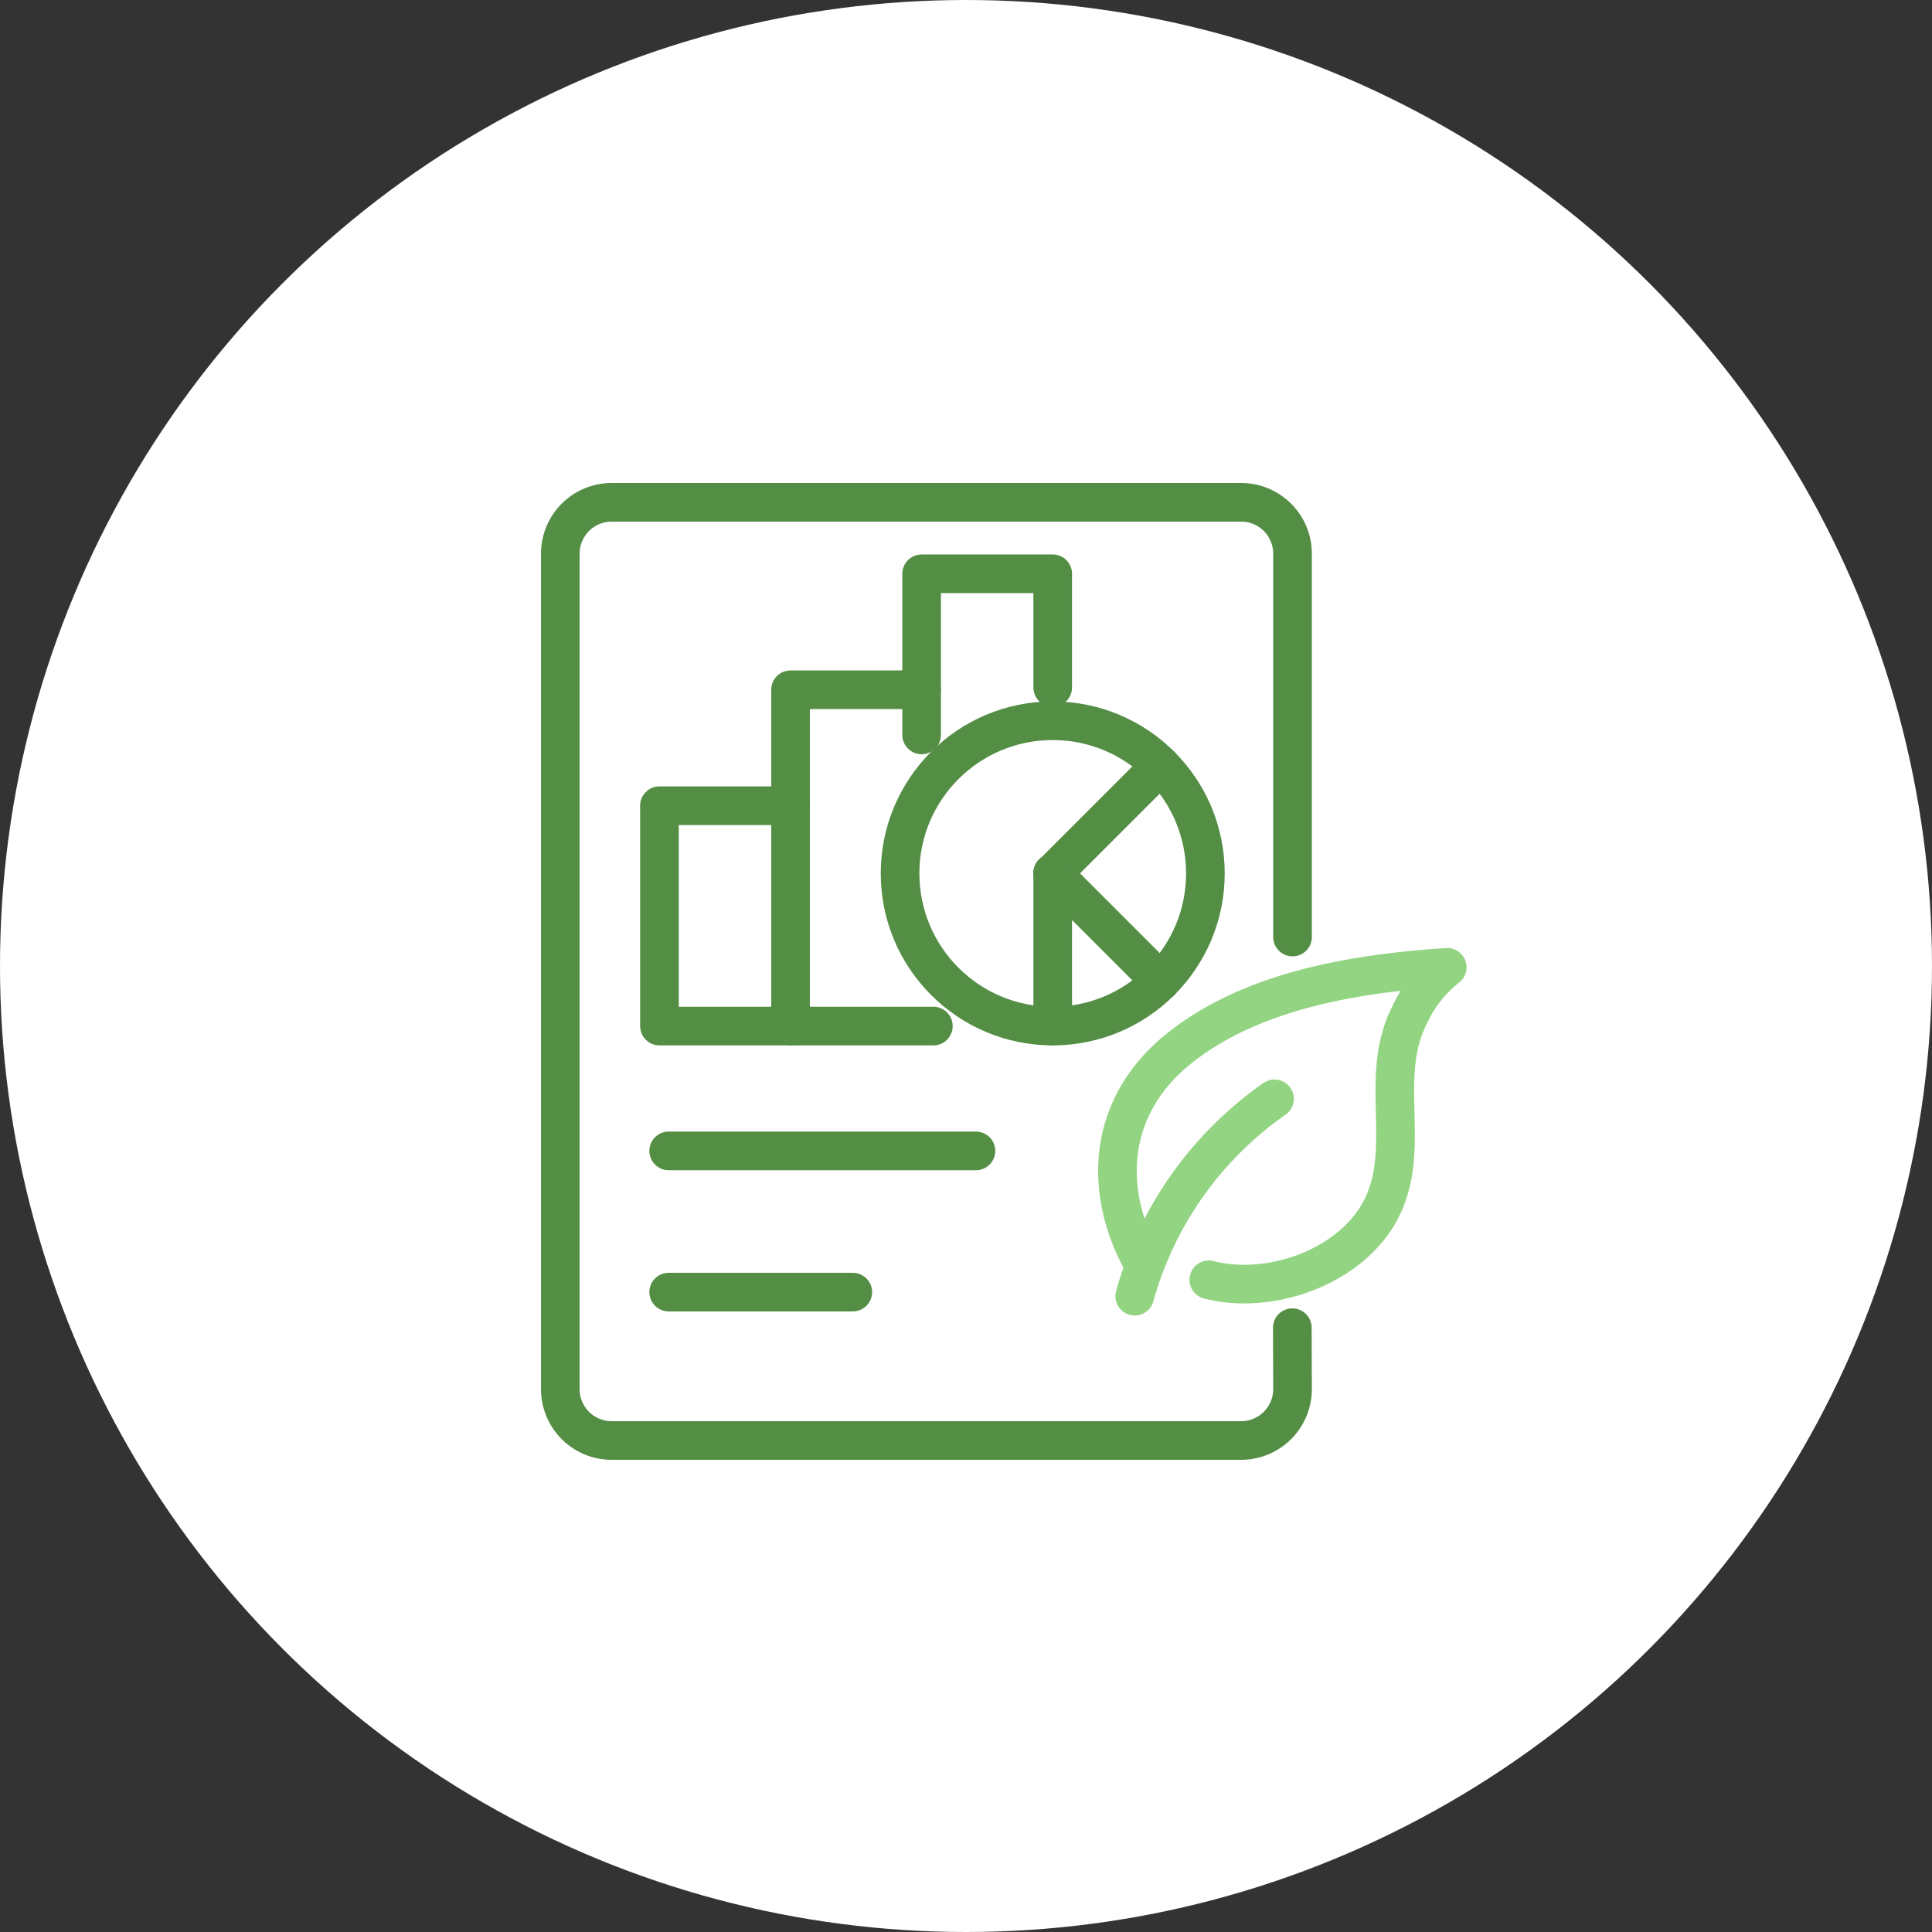
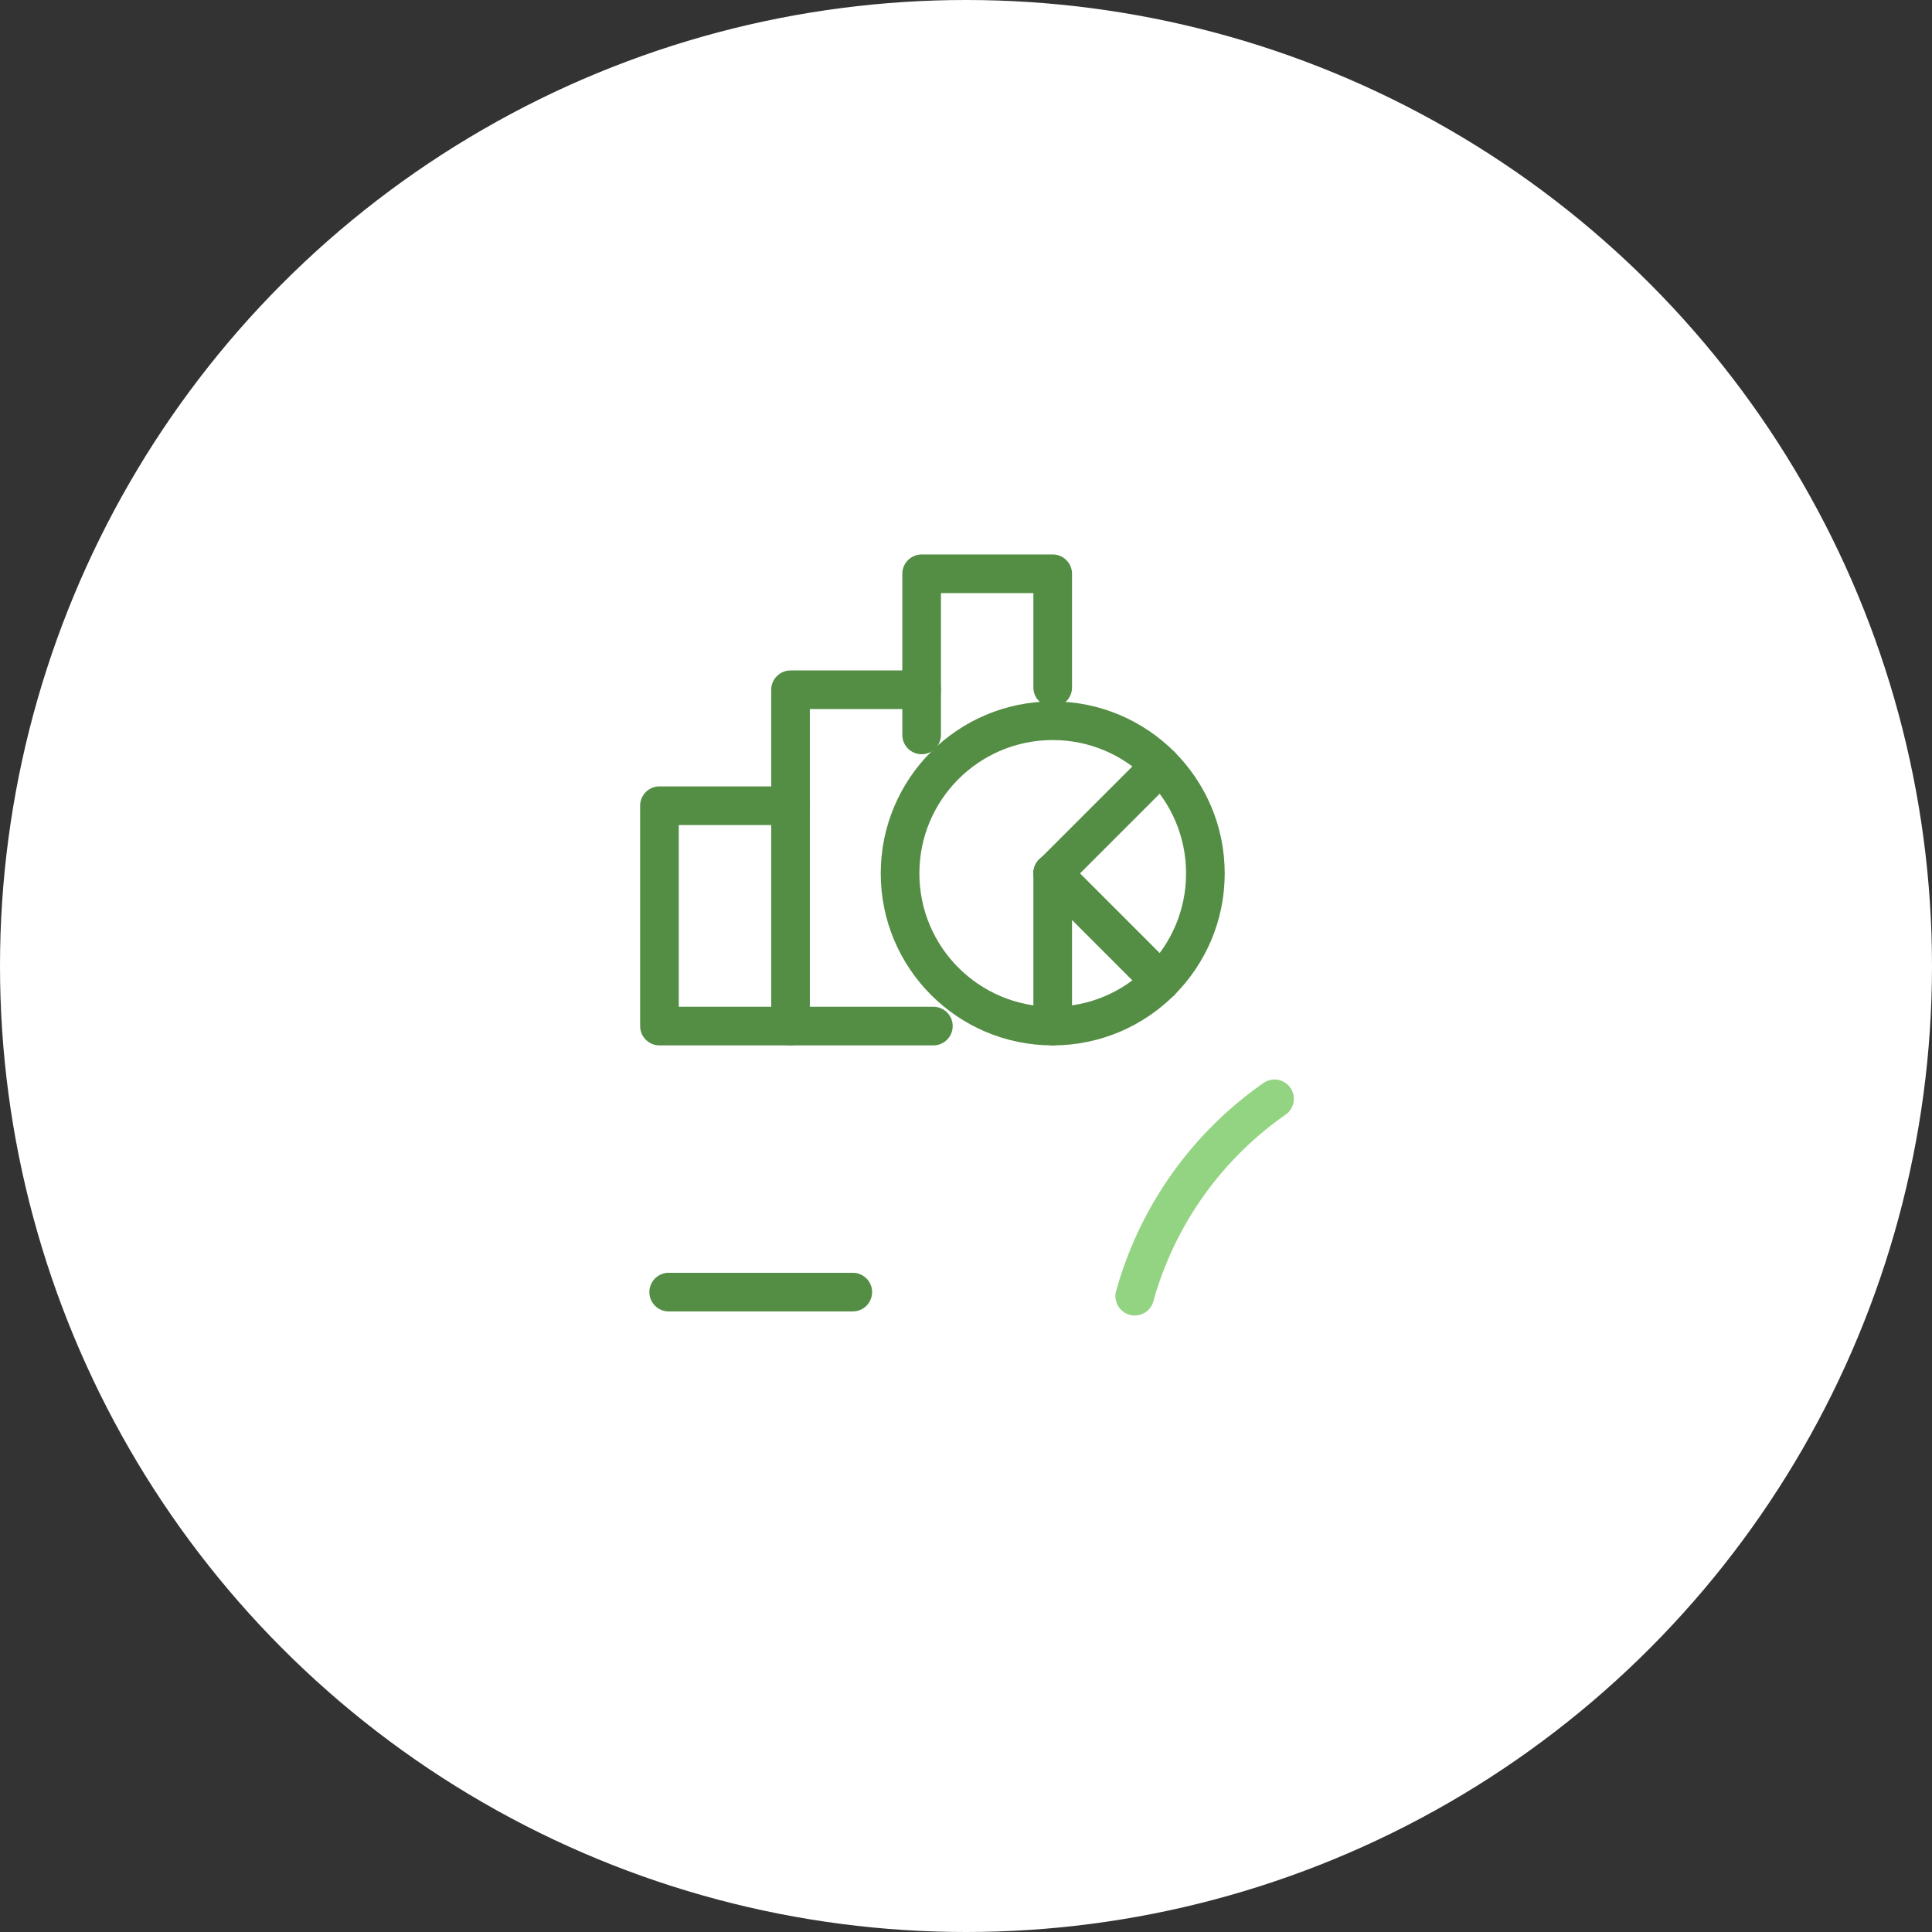
<svg xmlns="http://www.w3.org/2000/svg" width="100" height="100" viewBox="0 0 100 100">
  <rect x="0" y="0" width="100" height="100" fill="#333333" stroke="none" />
  <defs>
    <clipPath id="clip-_9">
      <rect width="100" height="100" />
    </clipPath>
  </defs>
  <g id="_9" data-name="9" clip-path="url(#clip-_9)">
    <circle id="Ellipse_73" data-name="Ellipse 73" cx="50" cy="50" r="50" fill="#fff" />
    <g id="Group_1647" data-name="Group 1647" transform="translate(3.272 -4.67)">
      <path id="Path_2242" data-name="Path 2242" d="M318.7,340.9a18.5,18.5,0,0,1,7.235-10.214" transform="translate(-263.238 -269.141)" fill="none" stroke="#93d482" stroke-linecap="round" stroke-linejoin="round" stroke-width="2" />
-       <path id="Path_2243" data-name="Path 2243" d="M310.6,274.516c-2.128-3.83-1.8-8.147,1.809-11.074,3.794-3.073,9.233-3.934,13.938-4.247a6.7,6.7,0,0,0-1.959,2.49c-1.584,3.139.049,6.63-1.319,9.725-1.42,3.211-5.8,4.8-9.064,3.958" transform="translate(-254.71 -204.457)" fill="none" stroke="#93d482" stroke-linecap="round" stroke-linejoin="round" stroke-width="2" />
-       <path id="Path_2244" data-name="Path 2244" d="M44.389,49.222,44.4,52.4a2.66,2.66,0,0,1-2.66,2.66H9.159A2.659,2.659,0,0,1,6.5,52.4V9.159A2.659,2.659,0,0,1,9.159,6.5H41.737A2.659,2.659,0,0,1,44.4,9.159V29" transform="translate(19.229 24.17)" fill="none" stroke="#548e45" stroke-linecap="round" stroke-linejoin="round" stroke-width="2" />
-       <line id="Line_55" data-name="Line 55" x2="15.903" transform="translate(31.339 64.24)" fill="none" stroke="#548e45" stroke-linecap="round" stroke-linejoin="round" stroke-width="2" />
      <line id="Line_56" data-name="Line 56" x2="9.529" transform="translate(31.339 71.549)" fill="none" stroke="#548e45" stroke-linecap="round" stroke-linejoin="round" stroke-width="2" />
      <path id="Path_2245" data-name="Path 2245" d="M209.649,51.226V45.34h-6.785v8.339" transform="translate(-158.433 -10.971)" fill="none" stroke="#548e45" stroke-linecap="round" stroke-linejoin="round" stroke-width="2" />
      <path id="Path_2246" data-name="Path 2246" d="M138.41,108.356h-6.785v6" transform="translate(-93.979 -67.984)" fill="none" stroke="#548e45" stroke-linecap="round" stroke-linejoin="round" stroke-width="2" />
      <line id="Line_57" data-name="Line 57" x2="7.392" transform="translate(37.647 57.779)" fill="none" stroke="#548e45" stroke-linecap="round" stroke-linejoin="round" stroke-width="2" />
      <rect id="Rectangle_2383" data-name="Rectangle 2383" width="6.785" height="11.406" transform="translate(30.861 46.373)" fill="none" stroke="#548e45" stroke-linecap="round" stroke-linejoin="round" stroke-width="2" />
      <circle id="Ellipse_74" data-name="Ellipse 74" cx="7.902" cy="7.902" r="7.902" transform="translate(43.315 41.975)" fill="none" stroke="#548e45" stroke-linecap="round" stroke-linejoin="round" stroke-width="2" />
      <line id="Line_58" data-name="Line 58" y1="5.587" x2="5.587" transform="translate(51.216 44.29)" fill="none" stroke="#548e45" stroke-linecap="round" stroke-linejoin="round" stroke-width="2" />
      <line id="Line_59" data-name="Line 59" x1="5.588" y1="5.588" transform="translate(51.216 49.877)" fill="none" stroke="#548e45" stroke-linecap="round" stroke-linejoin="round" stroke-width="2" />
      <line id="Line_60" data-name="Line 60" y2="7.92" transform="translate(51.216 49.859)" fill="none" stroke="#548e45" stroke-linecap="round" stroke-linejoin="round" stroke-width="2" />
    </g>
  </g>
</svg>